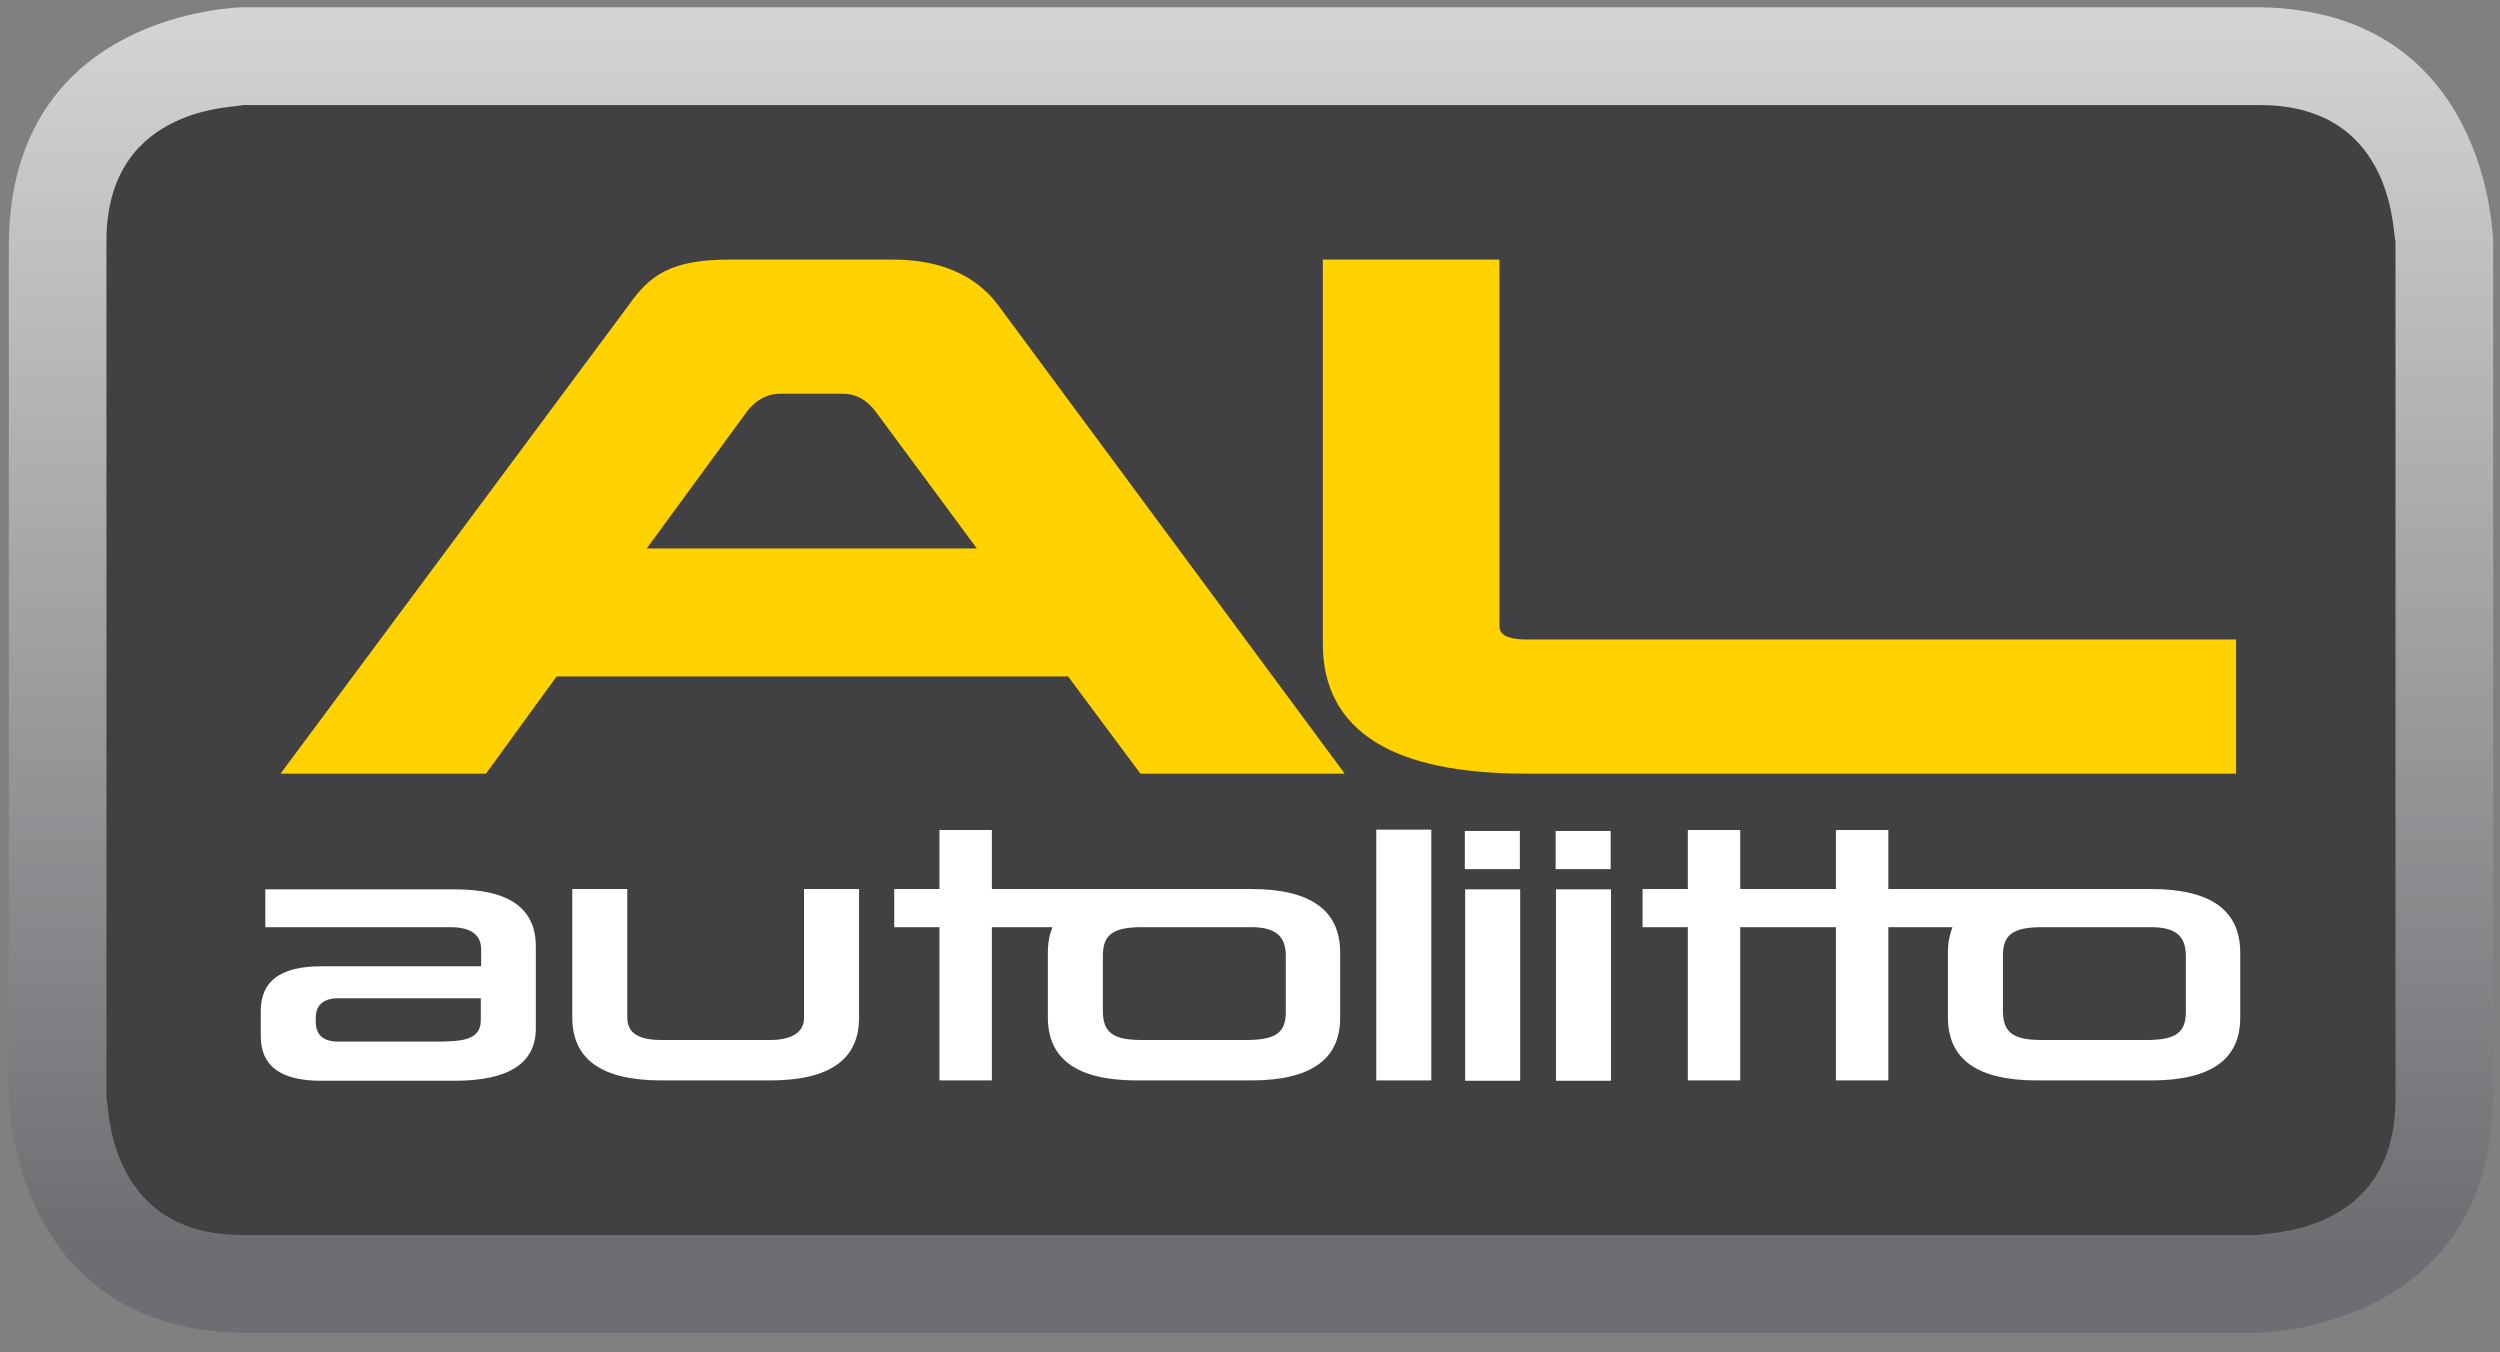
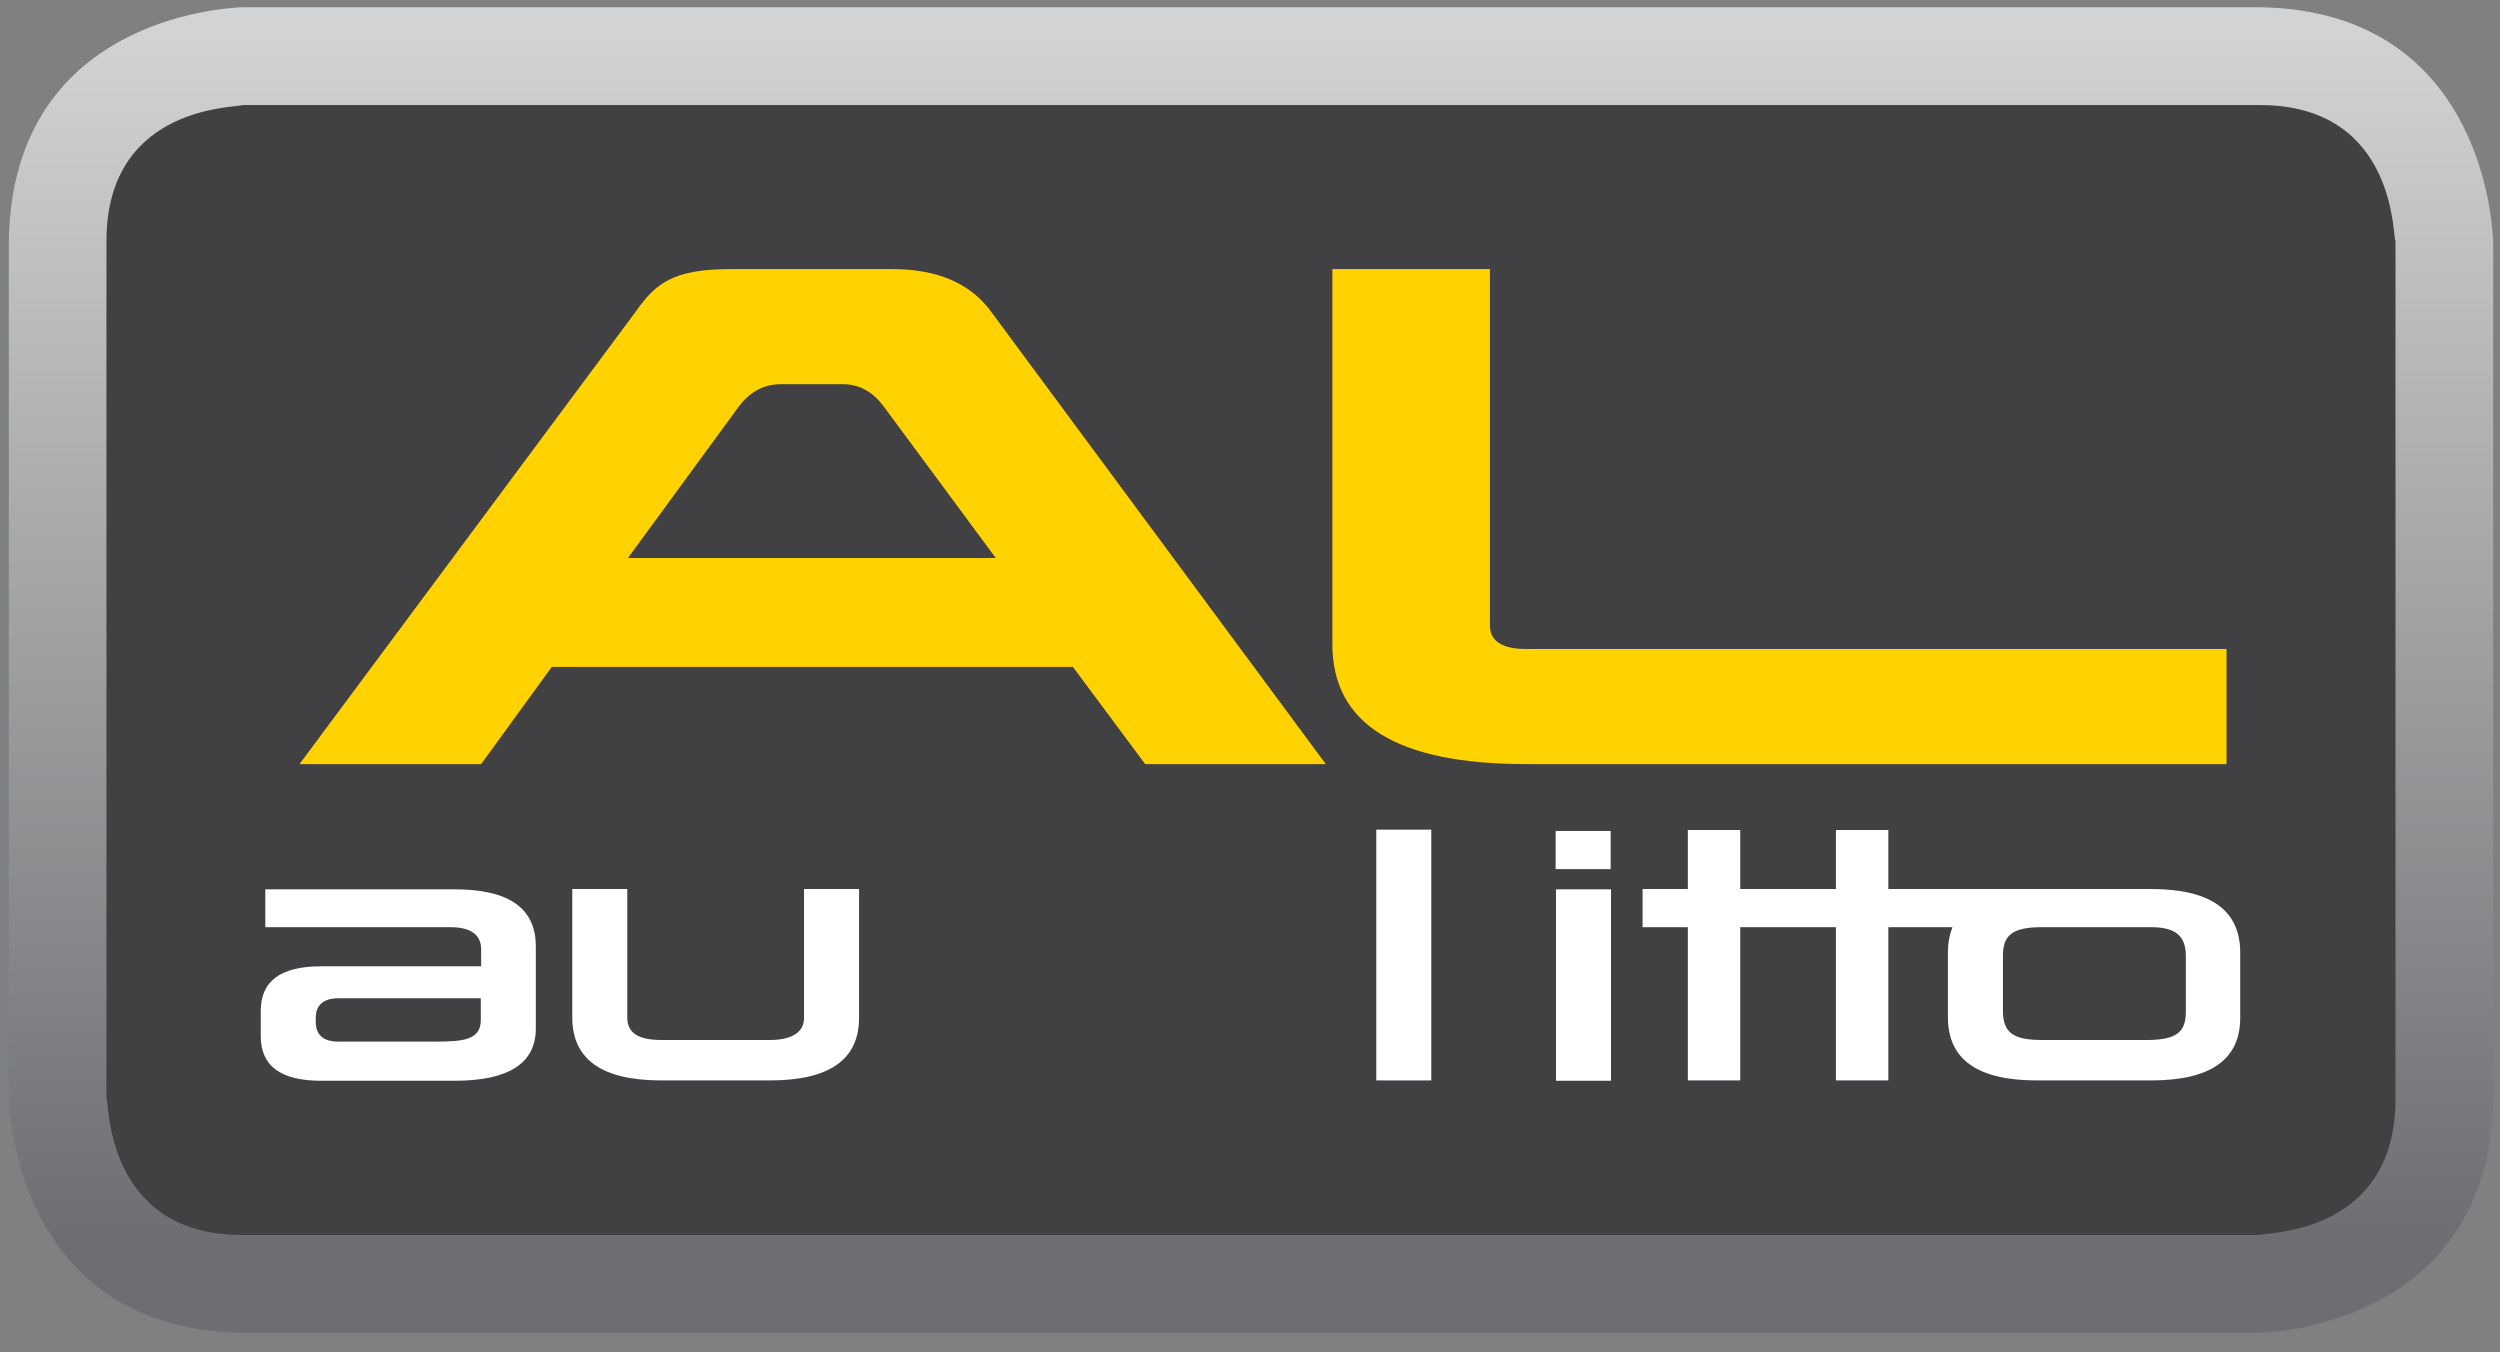
<svg xmlns="http://www.w3.org/2000/svg" viewBox="0 0 122 66" fill="none">
  <rect x="0" y="0" width="122" height="66" fill="#808080" stroke="none" />
-   <path d="M11.819 2.74C11.819 2.74 2.812 2.74 2.812 11.763V53.632C2.812 53.632 2.812 62.656 11.819 62.656H110.276C110.276 62.656 119.283 62.656 119.283 53.632V11.763C119.283 11.763 119.283 2.74 110.276 2.74H11.819Z" fill="#414042" />
+   <path d="M11.819 2.74C11.819 2.74 2.812 2.74 2.812 11.763C2.812 53.632 2.812 62.656 11.819 62.656H110.276C110.276 62.656 119.283 62.656 119.283 53.632V11.763C119.283 11.763 119.283 2.74 110.276 2.74H11.819Z" fill="#414042" />
  <path d="M11.819 2.74V5.127C11.819 5.27 5.195 4.984 5.195 11.763V53.632C5.338 53.632 5.052 60.268 11.819 60.268H110.276C110.276 60.125 116.9 60.412 116.9 53.632V11.763C116.757 11.763 117.043 5.127 110.276 5.127H11.819V0.353H110.276C121.523 0.528 121.65 11.747 121.666 11.763V53.632C121.491 64.899 110.292 65.027 110.276 65.043H11.819C0.573 64.868 0.446 53.648 0.43 53.632V11.763C0.604 0.496 11.803 0.369 11.819 0.353V2.74Z" fill="url(#paint0_linear_2980_928)"> </path>
  <path d="M108.656 31.671H74.471C73.295 31.671 72.707 31.273 72.707 30.525V13.132H65.019V31.432C65.019 35.331 68.148 37.289 74.471 37.289H108.656V31.671ZM41.112 18.749C41.858 18.749 42.557 19.051 43.145 19.863L48.594 27.231H30.643L36.013 19.895C36.569 19.131 37.267 18.749 38.093 18.749H41.112ZM48.324 15.152C47.307 13.8 45.703 13.132 43.542 13.132H35.631C32.851 13.132 31.994 13.832 31.041 15.184L14.615 37.289H23.479L26.926 32.546H52.358L55.885 37.289H64.701L48.324 15.152Z" fill="#FFD200"> </path>
-   <path d="M108.656 31.671H74.471C73.295 31.671 72.707 31.273 72.707 30.525V13.132H65.019V31.432C65.019 35.331 68.148 37.289 74.471 37.289H108.656V31.671ZM41.112 18.749C41.858 18.749 42.557 19.051 43.145 19.863L48.594 27.231H30.643L36.013 19.895C36.569 19.131 37.267 18.749 38.093 18.749H41.112V18.749ZM48.324 15.152C47.307 13.8 45.703 13.132 43.542 13.132H35.631C32.851 13.132 31.994 13.832 31.041 15.184L14.615 37.289H23.479L26.926 32.546H52.358L55.885 37.289H64.701L48.324 15.152V15.152Z" stroke="#FFD200" stroke-width="0.93"> </path>
  <path d="M26.148 50.195C26.148 51.882 24.829 52.741 22.192 52.741H15.68C13.694 52.741 12.725 52.025 12.725 50.561V49.336C12.725 47.871 13.694 47.155 15.68 47.155H23.479V46.328C23.479 45.612 22.971 45.246 21.97 45.246H12.947V43.4H22.192C24.845 43.4 26.148 44.323 26.148 46.185V50.195ZM16.506 48.715C15.791 48.715 15.409 49.049 15.409 49.67V49.861C15.409 50.513 15.791 50.831 16.506 50.831H21.239C22.59 50.831 23.463 50.752 23.463 49.781V48.715H16.506Z" fill="white"> </path>
  <path d="M41.922 49.67C41.922 51.707 40.476 52.725 37.569 52.725H32.28C29.373 52.725 27.927 51.707 27.927 49.638V43.384H30.612V49.67C30.612 50.402 31.152 50.752 32.28 50.752H37.569C38.665 50.752 39.237 50.354 39.237 49.686V43.384H41.922V49.67Z" fill="white"> </path>
-   <path d="M61.064 43.384H48.403V40.503H45.846V43.384H43.638V45.246H45.846V52.725H48.403V45.246H51.358C51.215 45.612 51.135 46.025 51.135 46.487V49.638C51.135 51.707 52.581 52.725 55.488 52.725H61.048C63.955 52.725 65.4 51.707 65.4 49.67V46.487C65.4 44.418 63.955 43.384 61.048 43.384H61.064ZM62.747 49.367C62.747 50.354 62.319 50.752 60.825 50.752H55.726C54.36 50.752 53.82 50.418 53.82 49.336V46.646C53.82 45.659 54.249 45.246 55.726 45.246H61.048C62.287 45.246 62.747 45.707 62.747 46.662V49.367Z" fill="white"> </path>
  <path d="M69.848 40.487H67.163V52.725H69.848V40.487Z" fill="white"> </path>
-   <path d="M74.169 42.413H71.484V40.551H74.169V42.413ZM74.185 52.741H71.5V43.4H74.185V52.741Z" fill="white"> </path>
  <path d="M78.601 42.413H75.916V40.551H78.601V42.413ZM78.617 52.741H75.932V43.4H78.617V52.741Z" fill="white"> </path>
  <path d="M104.97 43.384H92.151V40.503H89.593V43.384H84.923V40.503H82.366V43.384H80.158V45.246H82.366V52.725H84.923V45.246H89.593V52.725H92.151V45.246H95.28C95.137 45.612 95.058 46.025 95.058 46.487V49.638C95.058 51.707 96.504 52.725 99.41 52.725H104.97C107.877 52.725 109.323 51.707 109.323 49.67V46.487C109.323 44.418 107.877 43.384 104.97 43.384ZM106.67 49.367C106.67 50.354 106.241 50.752 104.748 50.752H99.649C98.283 50.752 97.743 50.418 97.743 49.336V46.646C97.743 45.659 98.171 45.246 99.649 45.246H104.97C106.209 45.246 106.67 45.707 106.67 46.662V49.367Z" fill="white"> </path>
  <defs>
    <linearGradient id="paint0_linear_2980_928" x1="61.796" y1="63.799" x2="61.796" y2="1.305" gradientUnits="userSpaceOnUse">
      <stop stop-color="#6D6E71"> </stop>
      <stop offset="0.05" stop-color="#6D6E71"> </stop>
      <stop offset="1" stop-color="#D1D3D4"> </stop>
    </linearGradient>
  </defs>
</svg>